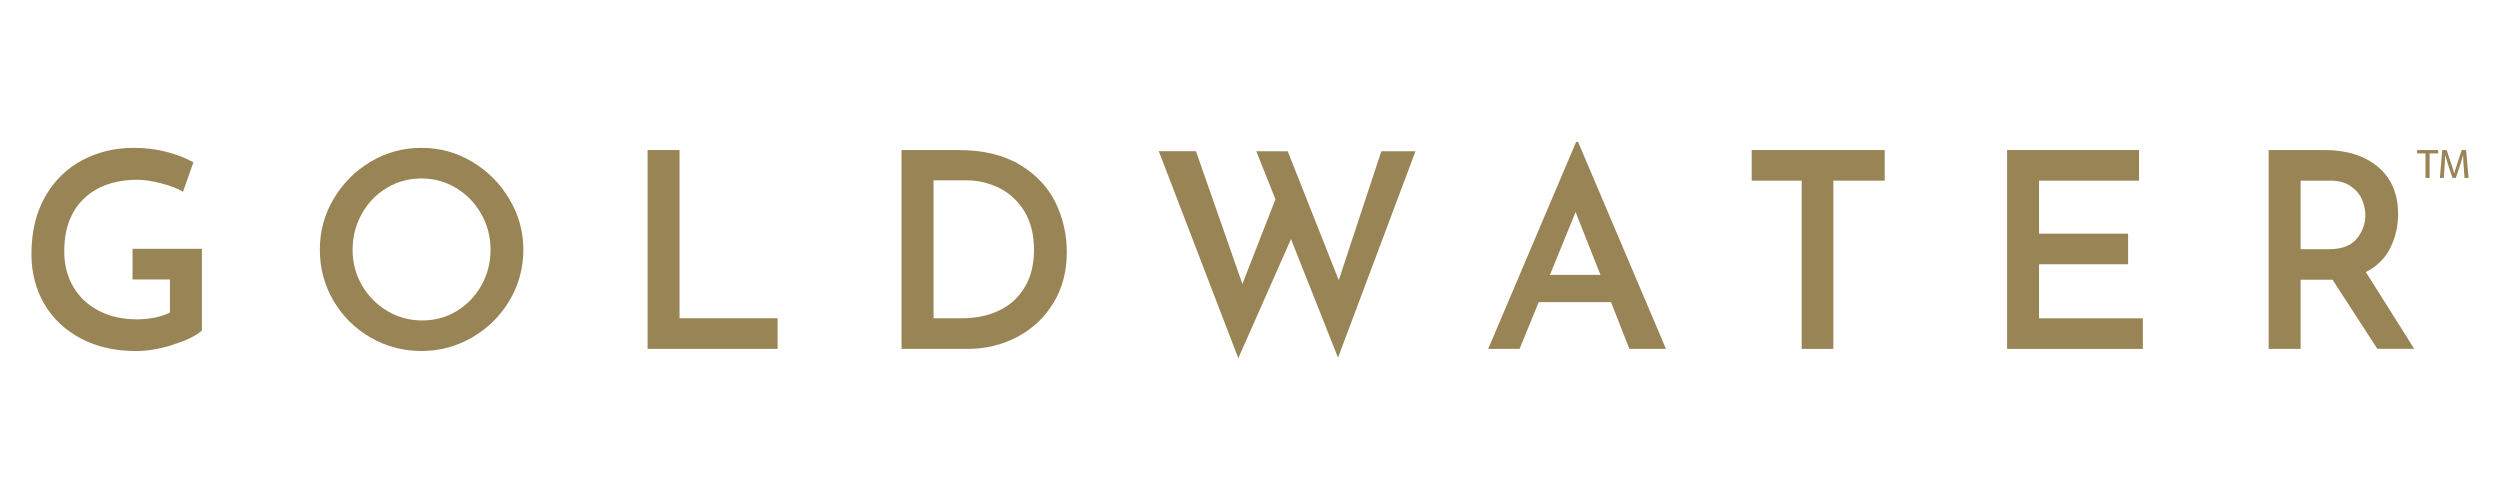
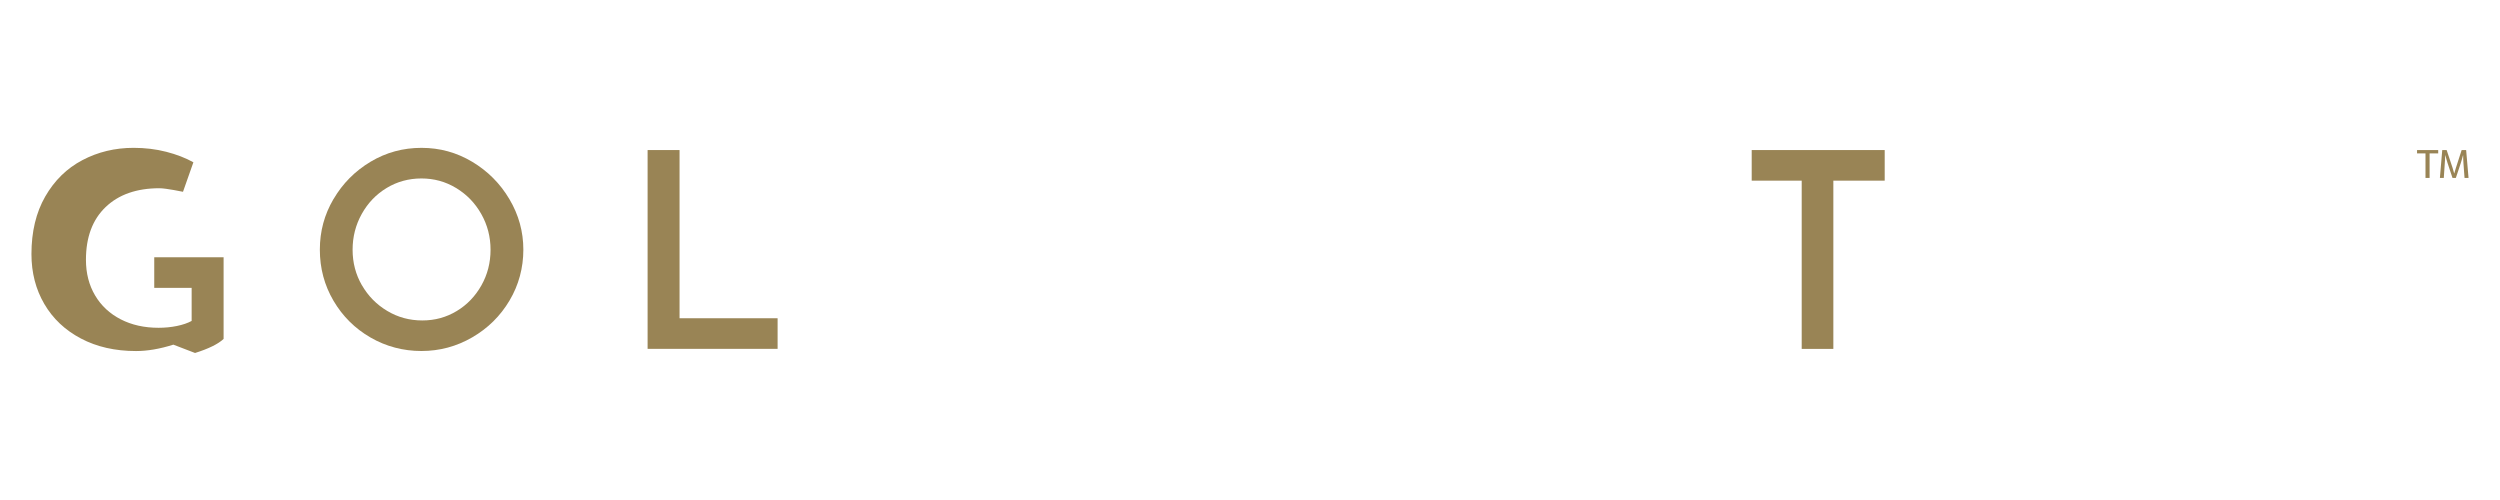
<svg xmlns="http://www.w3.org/2000/svg" id="Layer_1" viewBox="0 0 500 100" fill="#998455">
-   <path d="M34.67,68.93c-2.71.86-5.2,1.28-7.46,1.28-4.19,0-7.87-.84-11.03-2.51-3.17-1.67-5.61-3.98-7.32-6.91-1.71-2.93-2.57-6.25-2.57-9.97,0-4.48.92-8.32,2.76-11.52,1.84-3.2,4.31-5.63,7.43-7.27,3.11-1.64,6.53-2.46,10.24-2.46,2.29,0,4.47.26,6.53.79,2.06.53,3.87,1.23,5.43,2.1l-2.08,5.9c-1.09-.66-2.54-1.22-4.34-1.69s-3.38-.71-4.72-.71c-4.55,0-8.14,1.26-10.76,3.77-2.62,2.51-3.93,6.03-3.93,10.54,0,2.7.61,5.07,1.83,7.13,1.22,2.06,2.93,3.65,5.13,4.78s4.72,1.69,7.57,1.69c1.27,0,2.49-.12,3.66-.36,1.16-.24,2.15-.57,2.95-1.01v-6.61h-7.48v-6.12h13.87v16.33c-1.09,1.02-3,1.96-5.71,2.81Z" />
+   <path d="M34.67,68.93c-2.71.86-5.2,1.28-7.46,1.28-4.19,0-7.87-.84-11.03-2.51-3.17-1.67-5.61-3.98-7.32-6.91-1.71-2.93-2.57-6.25-2.57-9.97,0-4.48.92-8.32,2.76-11.52,1.84-3.2,4.31-5.63,7.43-7.27,3.11-1.64,6.53-2.46,10.24-2.46,2.29,0,4.47.26,6.53.79,2.06.53,3.87,1.23,5.43,2.1l-2.08,5.9s-3.38-.71-4.72-.71c-4.55,0-8.14,1.26-10.76,3.77-2.62,2.51-3.93,6.03-3.93,10.54,0,2.7.61,5.07,1.83,7.13,1.22,2.06,2.93,3.65,5.13,4.78s4.72,1.69,7.57,1.69c1.27,0,2.49-.12,3.66-.36,1.16-.24,2.15-.57,2.95-1.01v-6.61h-7.48v-6.12h13.87v16.33c-1.09,1.02-3,1.96-5.71,2.81Z" />
  <path d="M66.71,39.81c1.82-3.11,4.29-5.6,7.4-7.46,3.11-1.86,6.51-2.78,10.19-2.78s7.02.93,10.13,2.78c3.11,1.86,5.6,4.35,7.45,7.48,1.86,3.13,2.79,6.5,2.79,10.11s-.92,7.07-2.76,10.16c-1.84,3.1-4.32,5.55-7.46,7.37s-6.52,2.73-10.16,2.73-7.07-.9-10.19-2.7c-3.11-1.8-5.58-4.25-7.4-7.35-1.82-3.1-2.73-6.5-2.73-10.21s.91-7.02,2.73-10.13ZM72.39,57.05c1.24,2.15,2.92,3.86,5.05,5.13,2.13,1.28,4.47,1.91,7.02,1.91s4.8-.63,6.88-1.88,3.72-2.97,4.94-5.13,1.83-4.54,1.83-7.13-.62-4.97-1.86-7.16-2.91-3.91-5.03-5.19c-2.11-1.28-4.42-1.91-6.94-1.91s-4.87.64-6.96,1.91c-2.1,1.27-3.75,3-4.97,5.19s-1.83,4.57-1.83,7.16.62,4.95,1.86,7.1Z" />
  <path d="M135.91,30.01v33.64h19.61v6.12h-26V30.01h6.39Z" />
-   <path d="M180.31,30.01h11.31c4.99,0,9.11.98,12.37,2.95s5.63,4.5,7.13,7.59,2.24,6.39,2.24,9.89c0,3.86-.9,7.26-2.7,10.19s-4.22,5.19-7.24,6.77-6.32,2.38-9.89,2.38h-13.22V30.01ZM192.38,63.65c2.84,0,5.34-.53,7.51-1.58s3.86-2.61,5.08-4.67c1.22-2.06,1.83-4.52,1.83-7.4,0-3.13-.66-5.74-1.99-7.84s-3.02-3.63-5.08-4.62c-2.06-.98-4.18-1.47-6.36-1.47h-6.66v27.58h5.68Z" />
-   <path d="M267.6,71.52l-9.4-23.7-10.54,23.82-15.9-41.4h7.43l9.29,26.55,6.61-16.93-3.83-9.61h6.28l10.21,25.78,8.52-25.78h6.83l-15.5,41.29Z" />
-   <path d="M322.22,60.43h-14.48l-3.82,9.34h-6.28l17.59-41.4h.38l17.58,41.4h-7.32l-3.66-9.34ZM320.09,54.97l-4.97-12.56-5.13,12.56h10.1Z" />
  <path d="M376.94,30.01v6.12h-10.27v33.65h-6.33v-33.65h-10v-6.12h26.6Z" />
-   <path d="M427.8,30.01v6.12h-19.99v10.6h17.81v6.12h-17.81v10.81h20.76v6.12h-27.15V30.01h26.38Z" />
-   <path d="M475.47,69.77l-8.96-13.82h-6.39v13.82h-6.39V30.01h11.2c4.44,0,8,1.13,10.68,3.38,2.68,2.26,4.01,5.39,4.01,9.39,0,2.44-.52,4.71-1.56,6.8-1.04,2.1-2.67,3.7-4.89,4.83l9.67,15.35h-7.37ZM460.12,49.84h5.68c2.55,0,4.4-.7,5.55-2.1,1.15-1.4,1.72-2.98,1.72-4.72,0-1.02-.22-2.05-.66-3.09-.44-1.04-1.18-1.93-2.24-2.68-1.05-.75-2.44-1.12-4.15-1.12h-5.9v13.71Z" />
  <path d="M487.64,30.01v.67h-1.72v4.91h-.82v-4.91h-1.69v-.67h4.23ZM488.44,30.01h.89l1.18,3.54c.05.18.1.36.16.56.05.19.1.38.16.56h.03c.04-.15.09-.32.15-.52.06-.2.12-.4.18-.6l1.14-3.54h.9l.48,5.58h-.8l-.22-2.98c-.02-.25-.04-.49-.04-.72,0-.23-.01-.51-.02-.83h-.03c-.08.32-.17.62-.24.89-.08.27-.15.49-.2.66l-.99,2.98h-.67l-.99-2.99c-.08-.26-.16-.51-.22-.74-.06-.23-.14-.5-.22-.8h-.03c-.01.3-.02.59-.03.86-.01.27-.03.5-.05.69l-.2,2.98h-.78l.47-5.58Z" />
</svg>